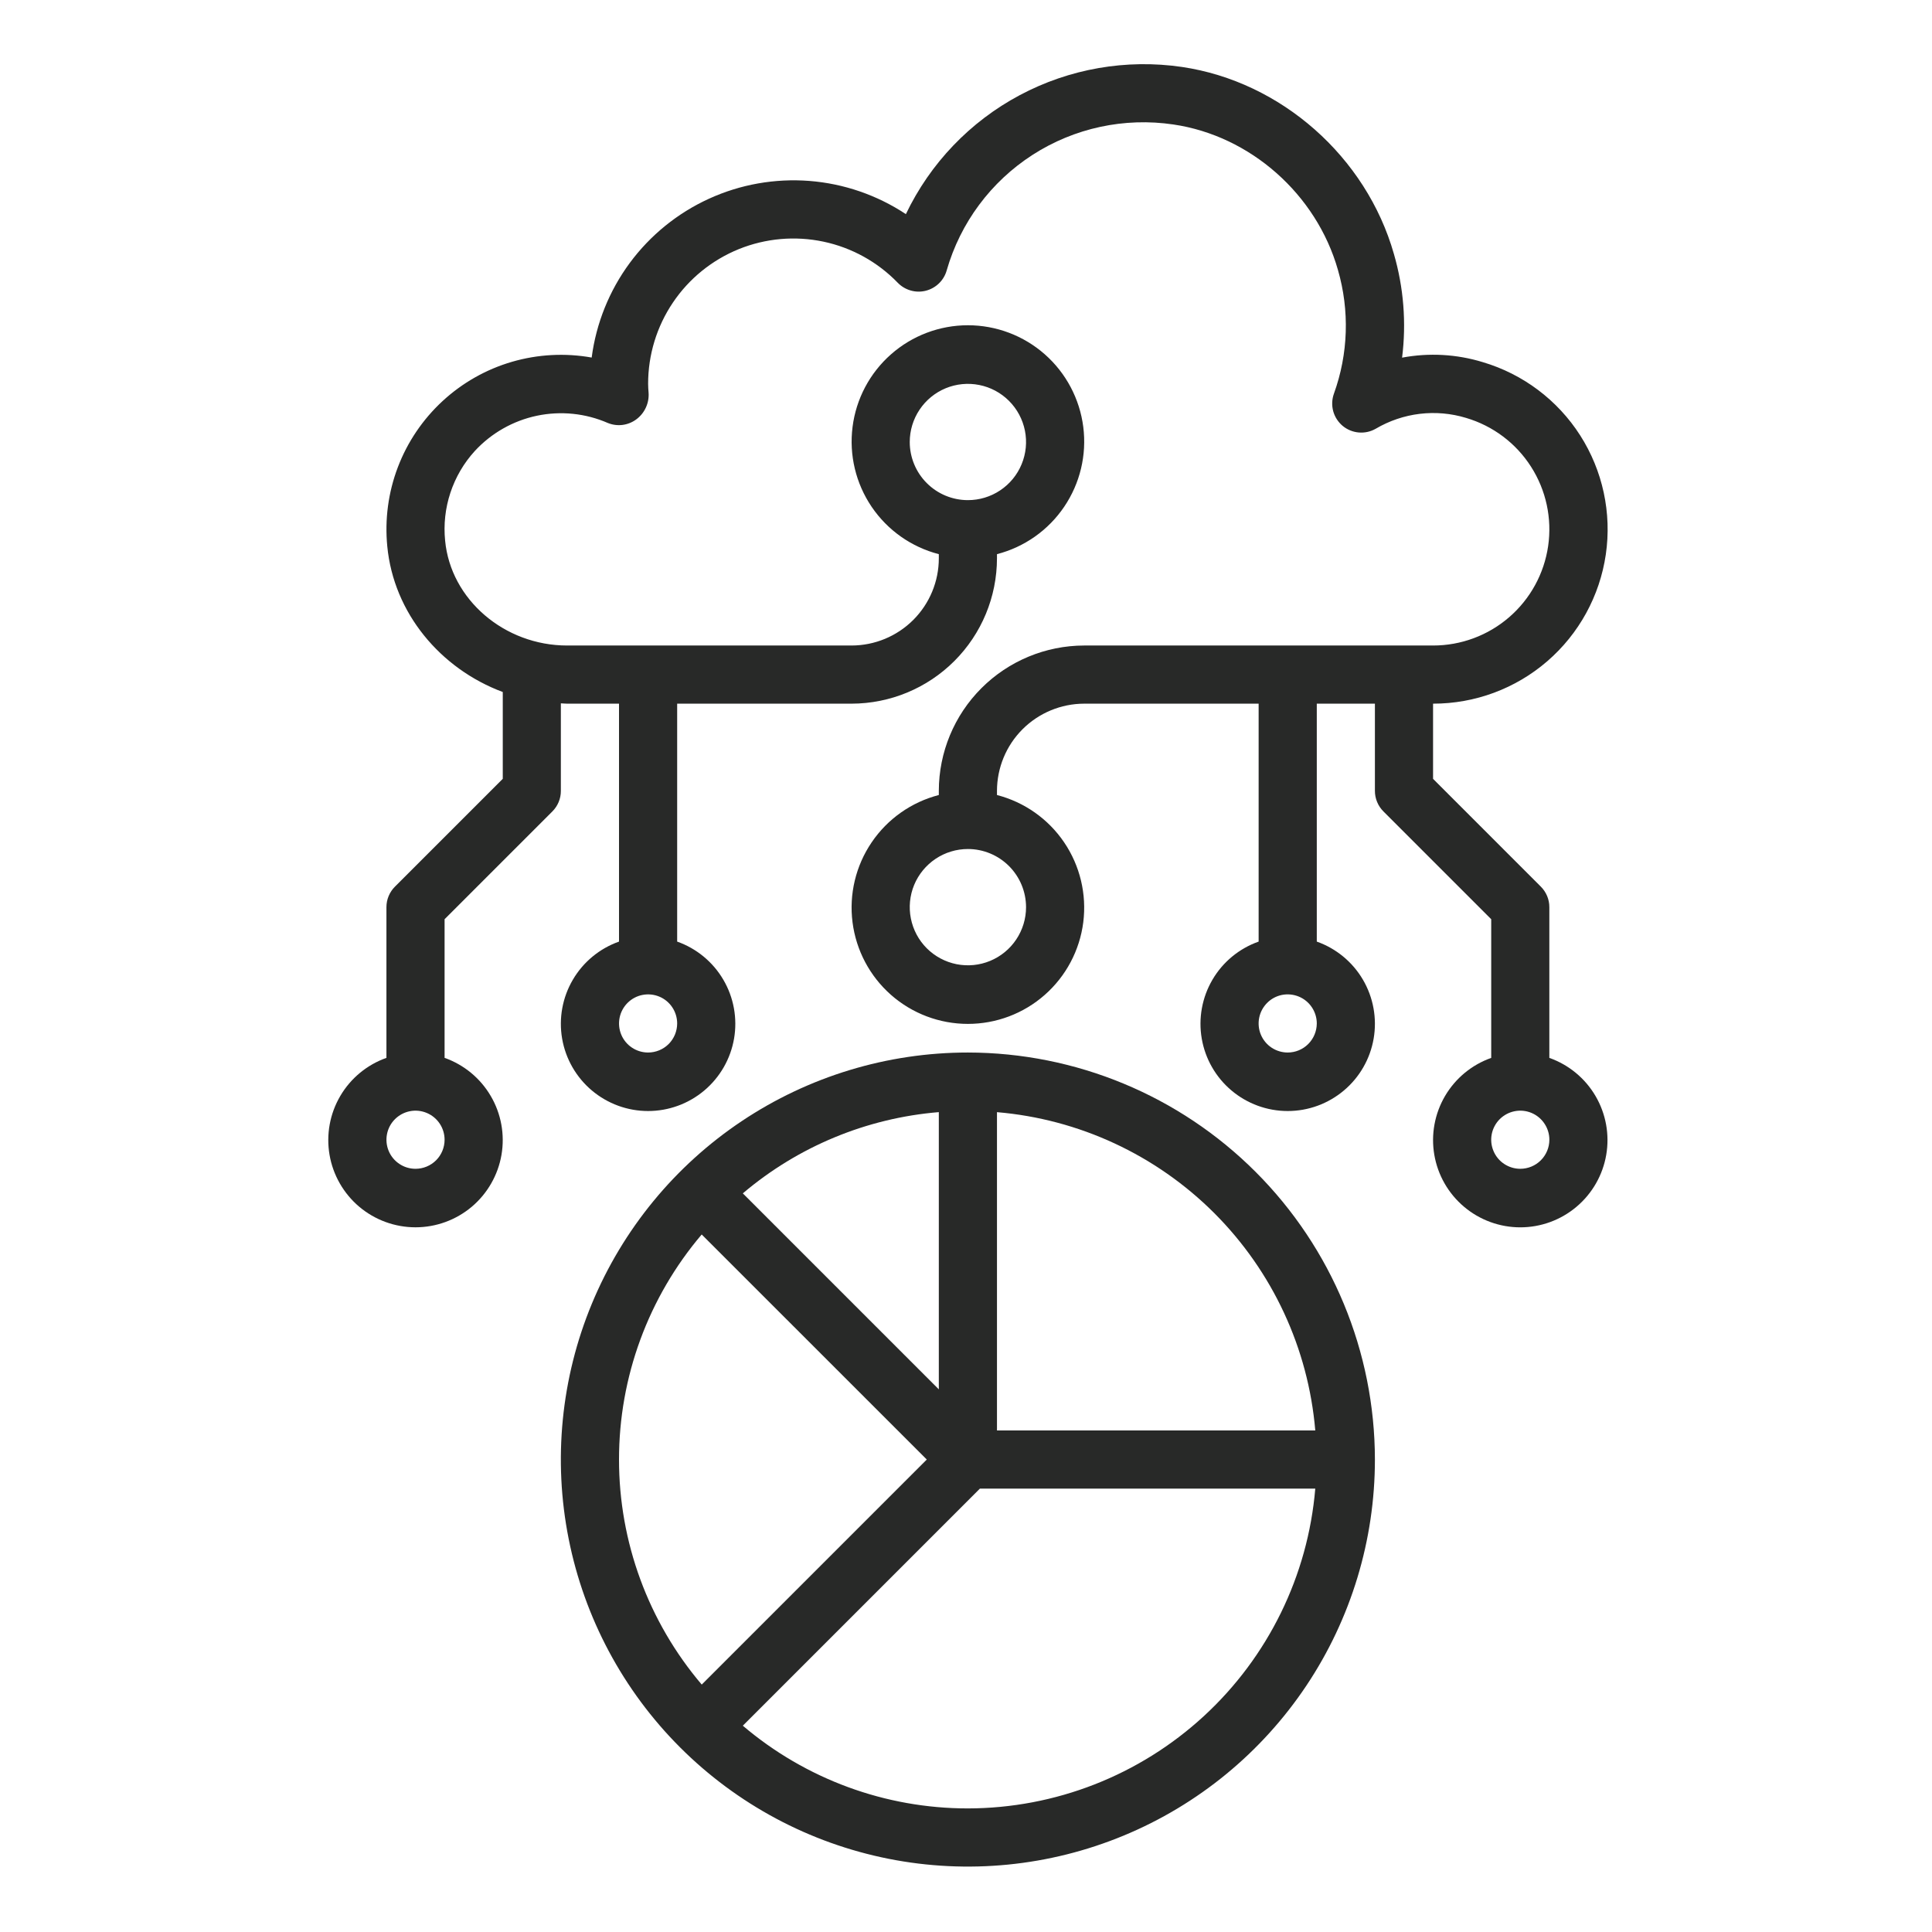
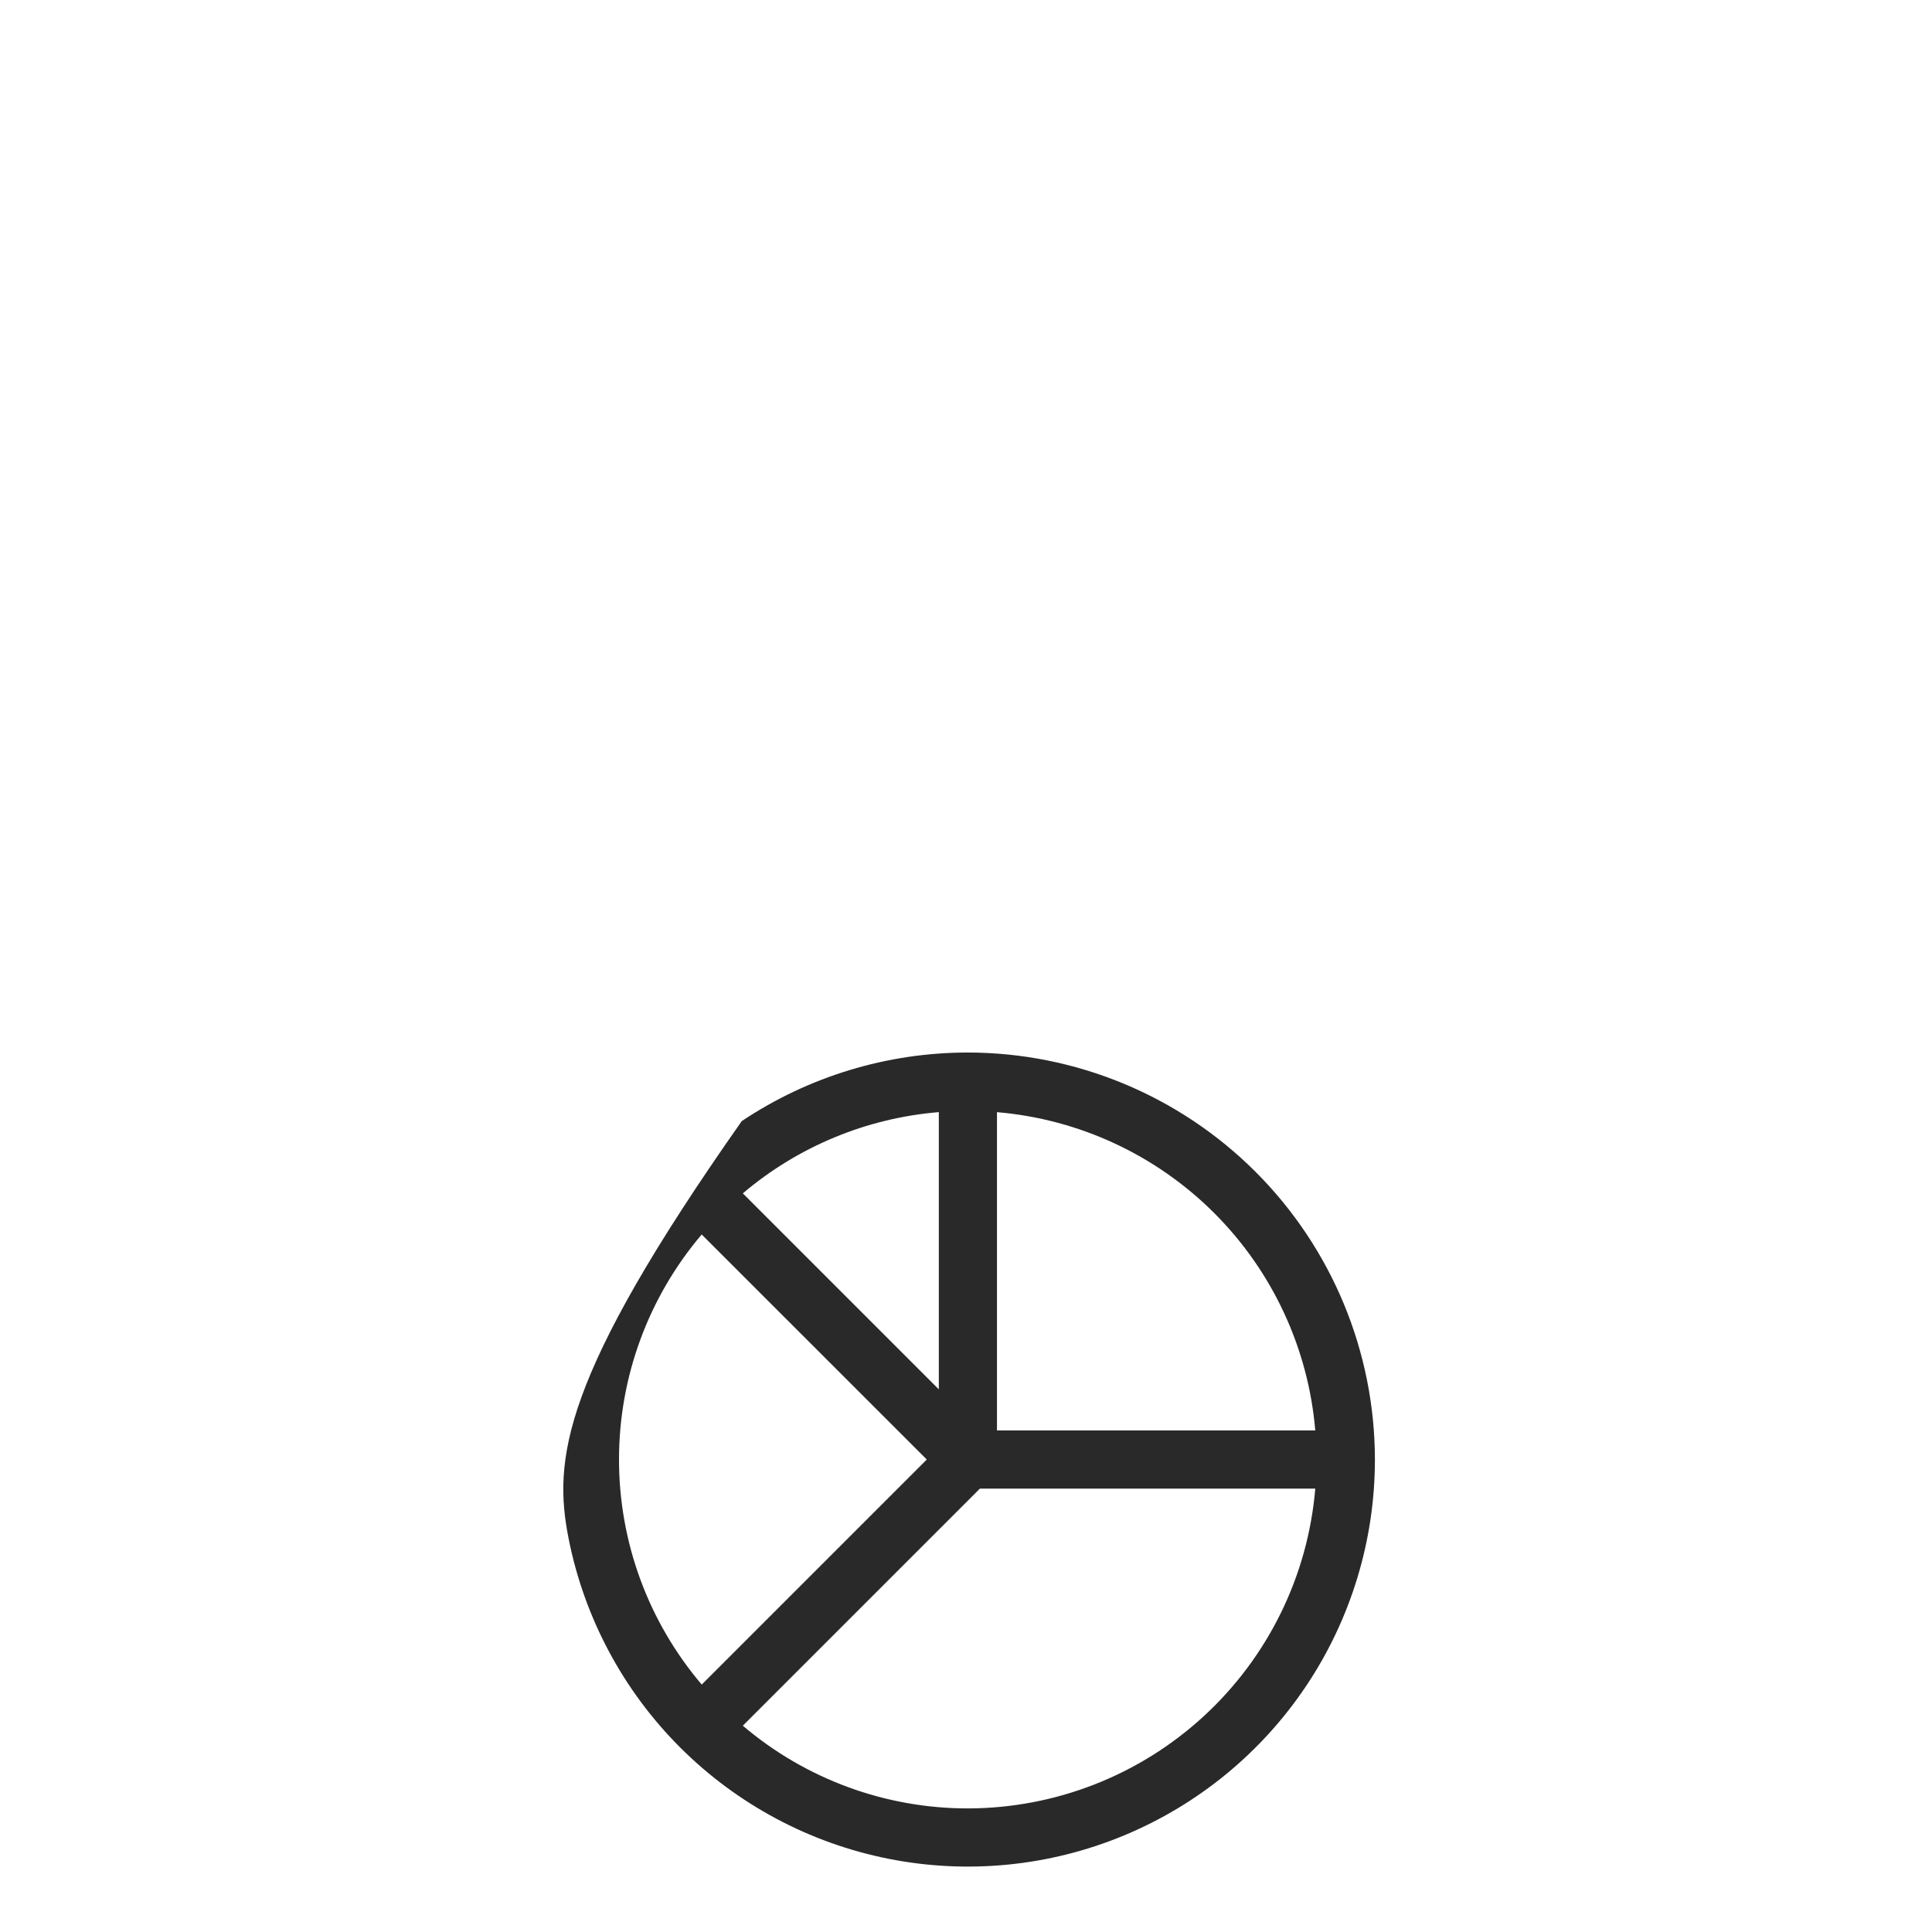
<svg xmlns="http://www.w3.org/2000/svg" width="60" height="60" viewBox="0 0 60 60" fill="none">
-   <path d="M30.059 32.687C27.559 32.687 25.115 33.428 23.036 34.817C20.957 36.206 19.337 38.181 18.38 40.49C17.423 42.8 17.173 45.342 17.661 47.794C18.149 50.246 19.352 52.498 21.12 54.266C22.888 56.034 25.141 57.238 27.593 57.726C30.045 58.213 32.586 57.963 34.896 57.006C37.206 56.05 39.18 54.429 40.569 52.351C41.958 50.272 42.699 47.828 42.699 45.328C42.696 41.976 41.363 38.763 38.993 36.393C36.623 34.023 33.41 32.691 30.059 32.687ZM40.847 44.424H30.962V34.539C33.511 34.755 35.902 35.866 37.711 37.675C39.52 39.484 40.631 41.875 40.847 44.424H40.847ZM29.156 43.148L23.069 37.061C24.785 35.605 26.913 34.723 29.156 34.538V43.148ZM19.224 45.327C19.223 42.767 20.134 40.289 21.792 38.338L28.782 45.327L21.793 52.316C20.134 50.365 19.223 47.888 19.224 45.327ZM30.058 56.162C27.498 56.163 25.02 55.252 23.069 53.593L30.432 46.23H40.847C40.619 48.936 39.384 51.457 37.386 53.296C35.389 55.135 32.774 56.158 30.058 56.162H30.058Z" fill="#282928" />
-   <path d="M48.116 32.853V28.173C48.117 28.055 48.093 27.937 48.048 27.828C48.002 27.718 47.936 27.619 47.852 27.535L44.505 24.188V21.853C45.807 21.854 47.066 21.387 48.051 20.536C49.036 19.685 49.682 18.508 49.87 17.219C50.058 15.931 49.775 14.618 49.074 13.521C48.372 12.424 47.299 11.617 46.05 11.247C45.239 10.998 44.378 10.95 43.543 11.107C43.679 10.027 43.592 8.931 43.289 7.887C42.429 4.866 39.783 2.532 36.705 2.079C34.975 1.826 33.21 2.134 31.668 2.956C30.125 3.778 28.887 5.073 28.133 6.65C27.238 6.058 26.208 5.703 25.138 5.619C24.068 5.536 22.995 5.725 22.019 6.171C21.043 6.616 20.196 7.303 19.558 8.166C18.921 9.029 18.514 10.04 18.375 11.104C17.551 10.957 16.704 11.002 15.9 11.236C15.097 11.47 14.359 11.888 13.744 12.456C13.129 13.024 12.654 13.726 12.356 14.508C12.058 15.291 11.946 16.131 12.027 16.964C12.225 19.037 13.676 20.768 15.614 21.491V24.187L12.267 27.534C12.182 27.618 12.116 27.717 12.07 27.827C12.024 27.936 12.001 28.054 12.001 28.173V32.853C11.399 33.066 10.891 33.485 10.568 34.036C10.244 34.587 10.126 35.235 10.234 35.865C10.342 36.494 10.67 37.066 11.158 37.478C11.647 37.889 12.265 38.115 12.904 38.115C13.543 38.115 14.161 37.889 14.65 37.478C15.138 37.066 15.466 36.494 15.574 35.865C15.682 35.235 15.564 34.587 15.24 34.036C14.917 33.485 14.409 33.066 13.807 32.853V28.547L17.154 25.2C17.238 25.116 17.305 25.016 17.35 24.907C17.395 24.797 17.419 24.68 17.418 24.561V21.843C17.483 21.845 17.547 21.853 17.612 21.853H19.224V29.242C18.622 29.455 18.114 29.874 17.791 30.425C17.467 30.976 17.349 31.624 17.457 32.254C17.565 32.883 17.893 33.455 18.381 33.866C18.87 34.278 19.488 34.504 20.127 34.504C20.766 34.504 21.384 34.278 21.873 33.866C22.361 33.455 22.689 32.883 22.797 32.254C22.905 31.624 22.787 30.976 22.463 30.425C22.14 29.874 21.632 29.455 21.03 29.242V21.853H26.447C27.644 21.851 28.792 21.375 29.638 20.529C30.485 19.683 30.961 18.535 30.962 17.338V17.21C31.813 16.99 32.555 16.468 33.048 15.74C33.542 15.012 33.753 14.13 33.642 13.258C33.531 12.386 33.106 11.584 32.447 11.003C31.787 10.422 30.938 10.101 30.059 10.101C29.18 10.101 28.331 10.422 27.672 11.003C27.012 11.584 26.587 12.386 26.477 13.258C26.366 14.13 26.577 15.012 27.07 15.74C27.564 16.468 28.305 16.99 29.156 17.21V17.338C29.156 18.056 28.87 18.745 28.362 19.253C27.854 19.76 27.166 20.046 26.448 20.047H17.613C15.663 20.047 13.998 18.618 13.824 16.793C13.773 16.29 13.829 15.781 13.988 15.301C14.147 14.821 14.405 14.379 14.746 14.006C15.259 13.45 15.933 13.067 16.674 12.911C17.415 12.756 18.185 12.834 18.879 13.137C19.024 13.195 19.181 13.216 19.335 13.196C19.49 13.176 19.637 13.116 19.762 13.023C19.89 12.928 19.992 12.802 20.058 12.657C20.125 12.512 20.154 12.352 20.142 12.193C20.135 12.104 20.128 12.014 20.128 11.921C20.127 11.022 20.395 10.143 20.897 9.398C21.399 8.652 22.113 8.074 22.946 7.736C23.78 7.399 24.695 7.319 25.574 7.505C26.453 7.691 27.257 8.136 27.882 8.783C27.992 8.896 28.131 8.979 28.284 9.022C28.436 9.066 28.598 9.068 28.752 9.029C28.905 8.99 29.046 8.911 29.16 8.801C29.274 8.69 29.357 8.552 29.4 8.399C29.825 6.918 30.773 5.643 32.068 4.809C33.363 3.975 34.917 3.64 36.441 3.866C38.829 4.216 40.882 6.031 41.55 8.38C41.917 9.644 41.873 10.992 41.425 12.229C41.363 12.403 41.356 12.591 41.404 12.77C41.453 12.947 41.555 13.106 41.696 13.225C41.838 13.343 42.012 13.415 42.196 13.431C42.38 13.447 42.564 13.407 42.724 13.315C43.144 13.068 43.61 12.91 44.093 12.852C44.576 12.794 45.066 12.837 45.532 12.979C46.364 13.225 47.08 13.762 47.547 14.493C48.015 15.224 48.204 16.099 48.079 16.958C47.954 17.817 47.524 18.602 46.867 19.169C46.211 19.736 45.372 20.048 44.504 20.047H33.67C32.474 20.049 31.326 20.525 30.48 21.371C29.633 22.217 29.157 23.365 29.156 24.562V24.69C28.305 24.91 27.563 25.432 27.07 26.16C26.576 26.887 26.365 27.77 26.476 28.642C26.587 29.514 27.012 30.316 27.671 30.897C28.331 31.478 29.18 31.798 30.059 31.798C30.938 31.798 31.787 31.478 32.446 30.897C33.106 30.316 33.531 29.514 33.642 28.642C33.752 27.77 33.541 26.887 33.048 26.16C32.555 25.432 31.813 24.91 30.962 24.69V24.562C30.963 23.843 31.248 23.155 31.756 22.647C32.264 22.14 32.952 21.854 33.67 21.853H39.088V29.242C38.485 29.455 37.977 29.874 37.654 30.425C37.331 30.976 37.213 31.624 37.321 32.254C37.429 32.883 37.756 33.455 38.245 33.866C38.733 34.278 39.352 34.504 39.991 34.504C40.63 34.504 41.248 34.278 41.736 33.866C42.225 33.455 42.552 32.883 42.66 32.254C42.768 31.624 42.65 30.976 42.327 30.425C42.004 29.874 41.496 29.455 40.894 29.242V21.853H42.699V24.562C42.699 24.68 42.722 24.798 42.768 24.907C42.813 25.017 42.88 25.116 42.964 25.2L46.311 28.547V32.854C45.708 33.067 45.201 33.486 44.877 34.037C44.554 34.588 44.436 35.236 44.544 35.865C44.652 36.495 44.979 37.066 45.468 37.478C45.956 37.89 46.575 38.116 47.214 38.116C47.853 38.116 48.471 37.89 48.959 37.478C49.448 37.066 49.775 36.495 49.883 35.865C49.991 35.236 49.873 34.588 49.55 34.037C49.227 33.486 48.719 33.067 48.117 32.854L48.116 32.853ZM12.904 36.298C12.726 36.298 12.551 36.246 12.403 36.146C12.254 36.047 12.138 35.906 12.07 35.741C12.002 35.576 11.984 35.395 12.019 35.219C12.053 35.044 12.139 34.883 12.266 34.757C12.392 34.631 12.553 34.545 12.728 34.51C12.903 34.475 13.085 34.493 13.25 34.562C13.415 34.63 13.556 34.746 13.655 34.894C13.754 35.042 13.807 35.217 13.807 35.396C13.807 35.635 13.712 35.865 13.543 36.034C13.373 36.203 13.144 36.298 12.904 36.298ZM20.127 32.687C19.949 32.687 19.774 32.634 19.626 32.535C19.477 32.436 19.361 32.295 19.293 32.13C19.225 31.965 19.207 31.783 19.242 31.608C19.277 31.433 19.363 31.272 19.489 31.146C19.615 31.02 19.776 30.933 19.951 30.899C20.126 30.864 20.308 30.882 20.473 30.95C20.638 31.018 20.779 31.134 20.878 31.283C20.977 31.431 21.03 31.606 21.03 31.784C21.03 32.024 20.935 32.253 20.766 32.423C20.596 32.592 20.367 32.687 20.127 32.687ZM28.253 13.727C28.253 13.37 28.359 13.02 28.558 12.723C28.756 12.426 29.038 12.195 29.368 12.058C29.698 11.922 30.061 11.886 30.411 11.956C30.762 12.025 31.083 12.197 31.336 12.45C31.588 12.702 31.76 13.024 31.83 13.374C31.9 13.725 31.864 14.088 31.727 14.418C31.591 14.748 31.359 15.03 31.062 15.228C30.765 15.427 30.416 15.532 30.059 15.532C29.58 15.532 29.121 15.342 28.782 15.003C28.444 14.665 28.253 14.205 28.253 13.727H28.253ZM31.865 28.173C31.865 28.53 31.759 28.879 31.56 29.176C31.362 29.473 31.08 29.704 30.75 29.841C30.42 29.978 30.057 30.013 29.707 29.944C29.356 29.874 29.035 29.702 28.782 29.45C28.529 29.197 28.358 28.875 28.288 28.525C28.218 28.175 28.254 27.811 28.39 27.482C28.527 27.152 28.759 26.87 29.056 26.671C29.353 26.473 29.702 26.367 30.059 26.367C30.538 26.367 30.997 26.558 31.335 26.896C31.674 27.235 31.864 27.694 31.865 28.173L31.865 28.173ZM39.991 32.687C39.812 32.687 39.638 32.634 39.489 32.535C39.34 32.436 39.225 32.295 39.156 32.13C39.088 31.965 39.07 31.783 39.105 31.608C39.14 31.433 39.226 31.272 39.352 31.146C39.478 31.019 39.639 30.933 39.814 30.898C39.99 30.864 40.171 30.882 40.336 30.95C40.501 31.018 40.642 31.134 40.741 31.282C40.84 31.431 40.894 31.605 40.894 31.784C40.893 32.024 40.798 32.253 40.629 32.422C40.46 32.592 40.23 32.687 39.99 32.687L39.991 32.687ZM47.214 36.298C47.035 36.298 46.861 36.245 46.712 36.146C46.563 36.047 46.448 35.906 46.38 35.741C46.311 35.576 46.293 35.395 46.328 35.219C46.363 35.044 46.449 34.883 46.575 34.757C46.702 34.631 46.862 34.545 47.038 34.51C47.213 34.475 47.394 34.493 47.559 34.561C47.724 34.63 47.865 34.745 47.964 34.894C48.064 35.042 48.117 35.217 48.117 35.395C48.117 35.635 48.021 35.865 47.852 36.034C47.683 36.203 47.453 36.298 47.213 36.298L47.214 36.298Z" fill="#282928" />
+   <path d="M30.059 32.687C27.559 32.687 25.115 33.428 23.036 34.817C17.423 42.8 17.173 45.342 17.661 47.794C18.149 50.246 19.352 52.498 21.12 54.266C22.888 56.034 25.141 57.238 27.593 57.726C30.045 58.213 32.586 57.963 34.896 57.006C37.206 56.05 39.18 54.429 40.569 52.351C41.958 50.272 42.699 47.828 42.699 45.328C42.696 41.976 41.363 38.763 38.993 36.393C36.623 34.023 33.41 32.691 30.059 32.687ZM40.847 44.424H30.962V34.539C33.511 34.755 35.902 35.866 37.711 37.675C39.52 39.484 40.631 41.875 40.847 44.424H40.847ZM29.156 43.148L23.069 37.061C24.785 35.605 26.913 34.723 29.156 34.538V43.148ZM19.224 45.327C19.223 42.767 20.134 40.289 21.792 38.338L28.782 45.327L21.793 52.316C20.134 50.365 19.223 47.888 19.224 45.327ZM30.058 56.162C27.498 56.163 25.02 55.252 23.069 53.593L30.432 46.23H40.847C40.619 48.936 39.384 51.457 37.386 53.296C35.389 55.135 32.774 56.158 30.058 56.162H30.058Z" fill="#282928" />
</svg>